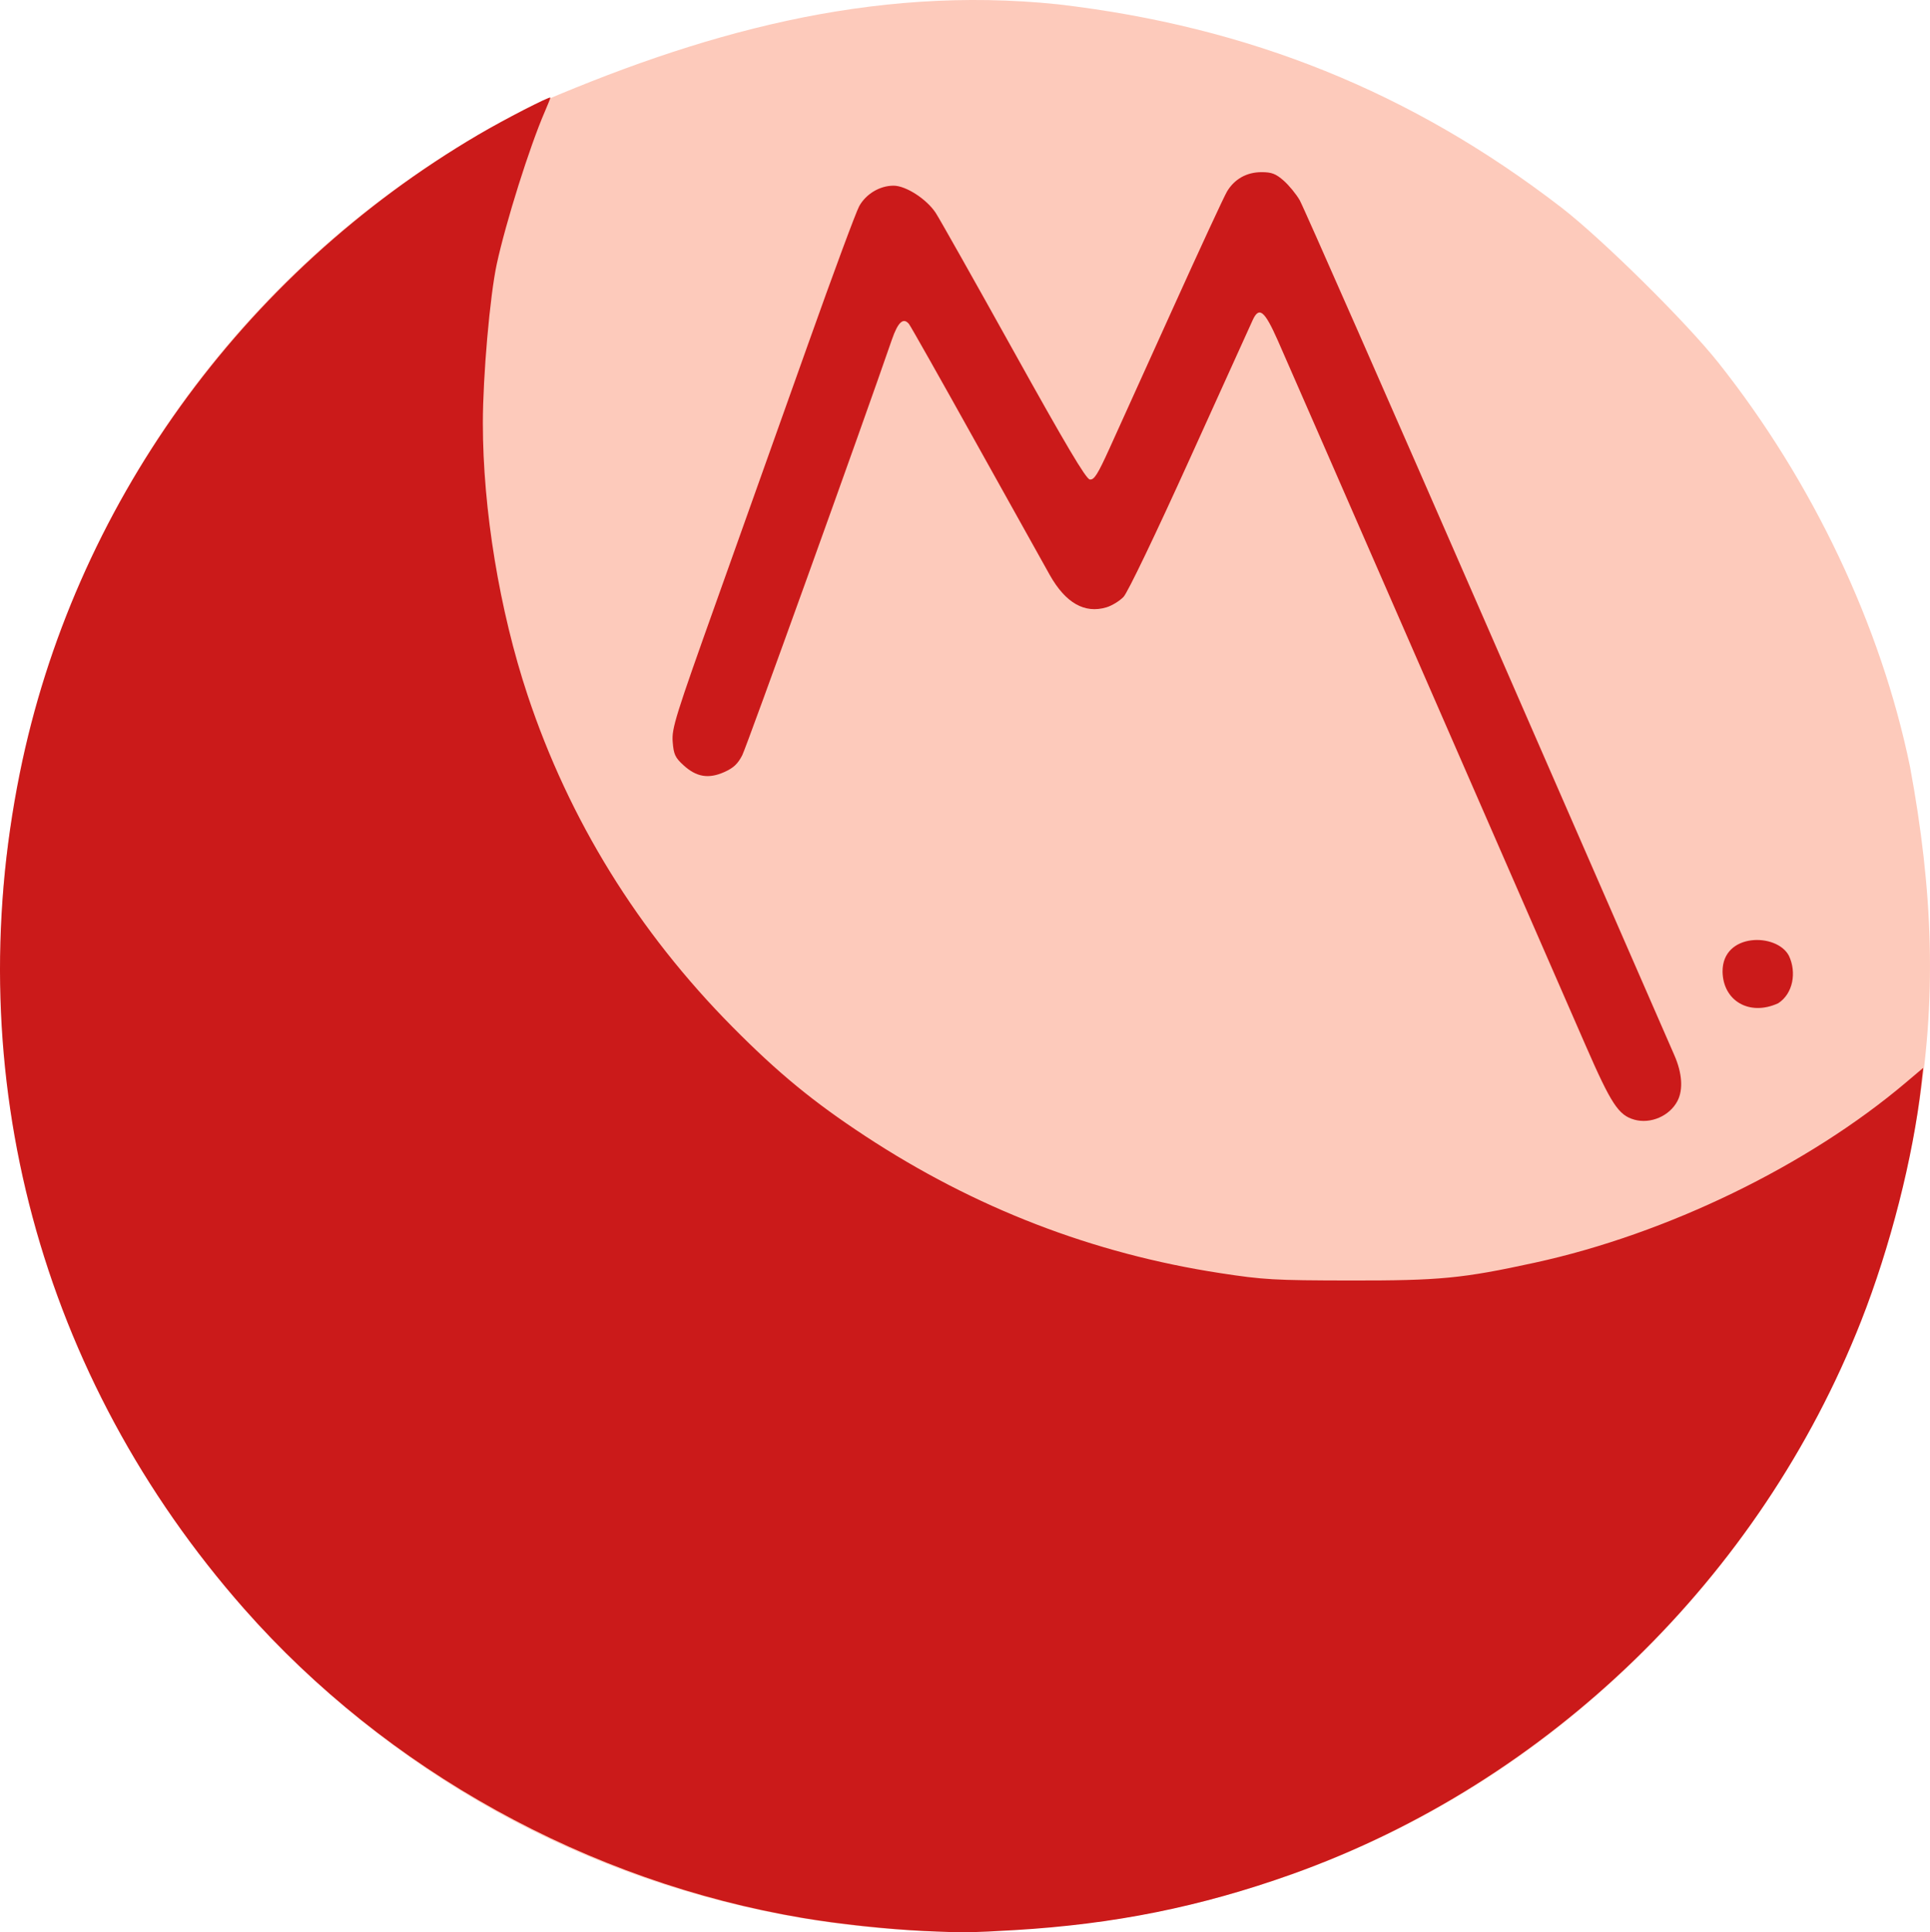
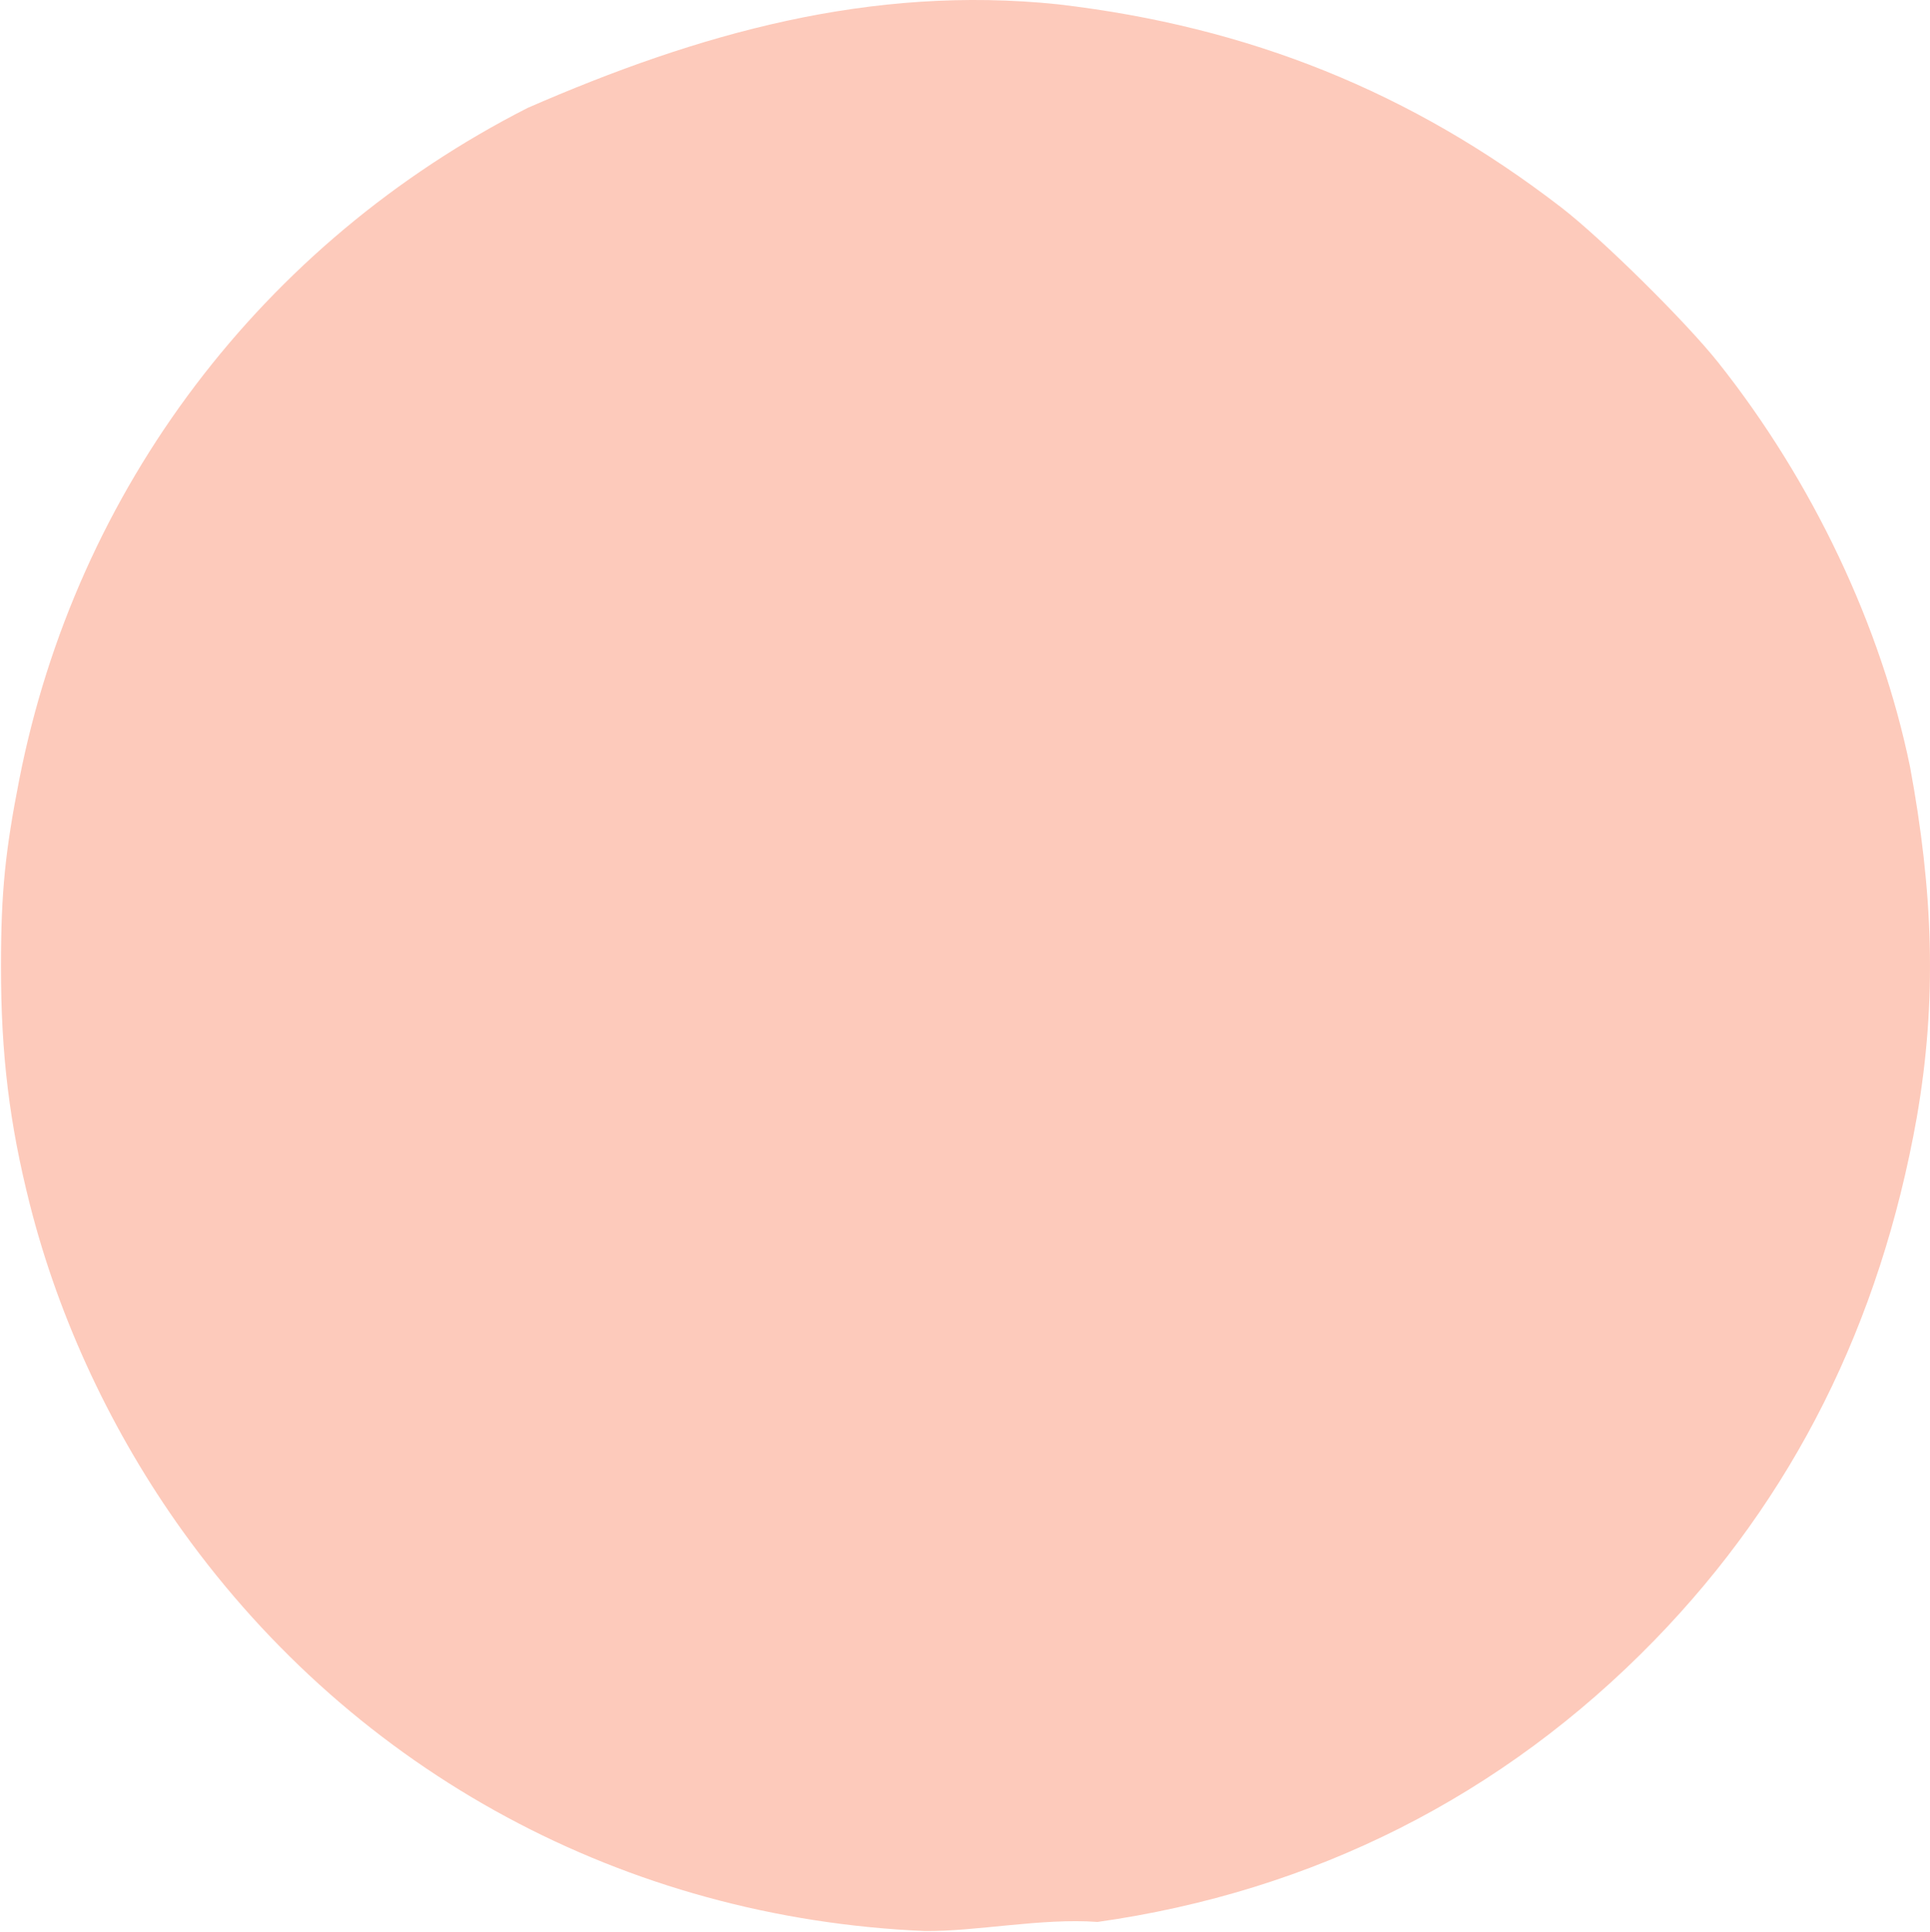
<svg xmlns="http://www.w3.org/2000/svg" xmlns:ns1="http://www.inkscape.org/namespaces/inkscape" xmlns:ns2="http://sodipodi.sourceforge.net/DTD/sodipodi-0.dtd" width="189.068mm" height="189.315mm" viewBox="0 0 189.068 189.315" version="1.1" id="svg5" ns1:version="1.1.1 (3bf5ae0d25, 2021-09-20)" ns2:docname="menorea-logo.svg">
  <ns2:namedview id="namedview7" pagecolor="#ffffff" bordercolor="#666666" borderopacity="1.0" ns1:pageshadow="2" ns1:pageopacity="0.0" ns1:pagecheckerboard="0" ns1:document-units="mm" showgrid="false" ns1:zoom="1.0607991" ns1:cx="307.78685" ns1:cy="352.56442" ns1:window-width="1920" ns1:window-height="1046" ns1:window-x="-11" ns1:window-y="-11" ns1:window-maximized="1" ns1:current-layer="layer1" />
  <defs id="defs2" />
  <g ns1:label="Ebene 1" ns1:groupmode="layer" id="layer1" transform="translate(202.497,-58.792)">
    <g id="g249" transform="translate(-205.454,3.89)">
      <path style="fill:#fdcabb;stroke-width:0.265" d="M 93.519,244.101 C 64.19,242.838 37.874,228.626 20.852,204.921 14.001,195.379 8.75,184.267 5.871,172.864 3.892,165.022 3.049,158.279 3.052,149.579 3.054,142.207 3.49,138.21 4.833,131.345 10.419,102.78 28.671,78.708 54.649,65.473 c 16.778,-7.321 33.614,-12.057 51.967,-10.147 18.722,2.184 34.602,8.593 49.26,19.879 3.977,3.062 12.217,11.202 15.405,15.217 9.237,11.634 15.948,25.784 18.788,39.612 2.25,12.147 2.676,22.814 0.656,34.384 -3.586,20.126 -12.062,37.179 -25.688,51.189 -14.887,15.307 -33.494,24.625 -54.559,27.605 -5.453,-0.404 -11.878,0.947 -16.96,0.89 z" id="path261" ns2:nodetypes="csscsccssccscc" />
-       <path style="fill:#cb1a1a;stroke-width:0.265" d="m 93.519,244.101 c -3.626,-0.174 -8.43,-0.69 -11.923,-1.28 C 60.551,239.269 40.798,228.337 26.877,212.539 6.879,189.845 -1.077,160.198 4.898,130.638 10.157,104.621 26.565,81.78 49.821,68.099 c 2.517,-1.481 7.053,-3.816 7.053,-3.631 0,0.062 -0.249,0.688 -0.554,1.392 -1.486,3.43 -3.81,10.806 -4.7,14.919 -0.67,3.098 -1.361,11.005 -1.361,15.575 0,8.463 1.63,18.379 4.382,26.658 4.065,12.229 10.822,23.168 20.092,32.528 4.453,4.496 7.904,7.333 12.975,10.666 10.726,7.05 22.292,11.517 34.782,13.435 4.244,0.652 5.304,0.712 12.7,0.723 8.838,0.013 11.008,-0.196 18.124,-1.746 12.956,-2.823 26.736,-9.515 36.353,-17.655 l 1.692,-1.432 -0.19,1.693 c -0.791,7.05 -3.039,15.869 -5.895,23.124 -9.88,25.098 -30.55,45.181 -55.772,54.189 -8.95,3.196 -17.334,4.888 -27.12,5.474 -4.176,0.25 -5.293,0.261 -8.864,0.089 z m 69.537,-79.497 c -1.545,-0.435 -2.261,-1.527 -4.77,-7.277 -1.325,-3.037 -8.383,-19.214 -15.684,-35.949 -7.301,-16.735 -13.816,-31.647 -14.478,-33.139 -1.29,-2.907 -1.821,-3.337 -2.446,-1.984 -0.185,0.4 -2.951,6.502 -6.146,13.56 -3.374,7.453 -6.102,13.14 -6.508,13.566 -0.384,0.403 -1.139,0.865 -1.676,1.026 -2.135,0.64 -4.002,-0.423 -5.547,-3.159 -0.469,-0.831 -3.703,-6.631 -7.186,-12.888 -3.483,-6.257 -6.461,-11.531 -6.616,-11.719 -0.55,-0.664 -1.08,-0.177 -1.669,1.533 -2.848,8.279 -14.212,39.846 -14.66,40.725 -0.433,0.848 -0.868,1.254 -1.774,1.655 -1.539,0.681 -2.722,0.479 -3.987,-0.68 -0.817,-0.748 -0.96,-1.062 -1.055,-2.299 -0.1,-1.315 0.26,-2.468 4.376,-14 2.467,-6.912 6.474,-18.164 8.905,-25.003 2.431,-6.839 4.677,-12.9 4.991,-13.467 0.666,-1.203 2.018,-2.011 3.366,-2.011 1.206,0 3.227,1.303 4.125,2.659 0.361,0.546 3.79,6.63 7.619,13.52 5.109,9.192 7.1,12.549 7.478,12.607 0.424,0.065 0.766,-0.473 1.933,-3.043 0.78,-1.717 3.571,-7.884 6.202,-13.705 2.631,-5.821 5.019,-10.979 5.307,-11.462 0.733,-1.23 1.929,-1.9 3.39,-1.9 0.986,0 1.395,0.157 2.162,0.83 0.52,0.457 1.227,1.32 1.572,1.918 0.345,0.599 8.625,19.424 18.401,41.834 9.776,22.41 18.01,41.282 18.298,41.936 0.772,1.755 0.883,3.383 0.306,4.489 -0.769,1.474 -2.631,2.278 -4.232,1.828 z m 8.648,-14.509 c -0.021,-3.825 5.314,-3.812 6.498,-1.553 0.77,1.622 0.418,3.708 -1.047,4.658 -2.828,1.295 -5.414,-0.243 -5.451,-3.106 z" id="path251" ns2:nodetypes="scssssssssscscsscsssssssssssssssssssssssssssssssssssscsscccc" />
    </g>
  </g>
</svg>